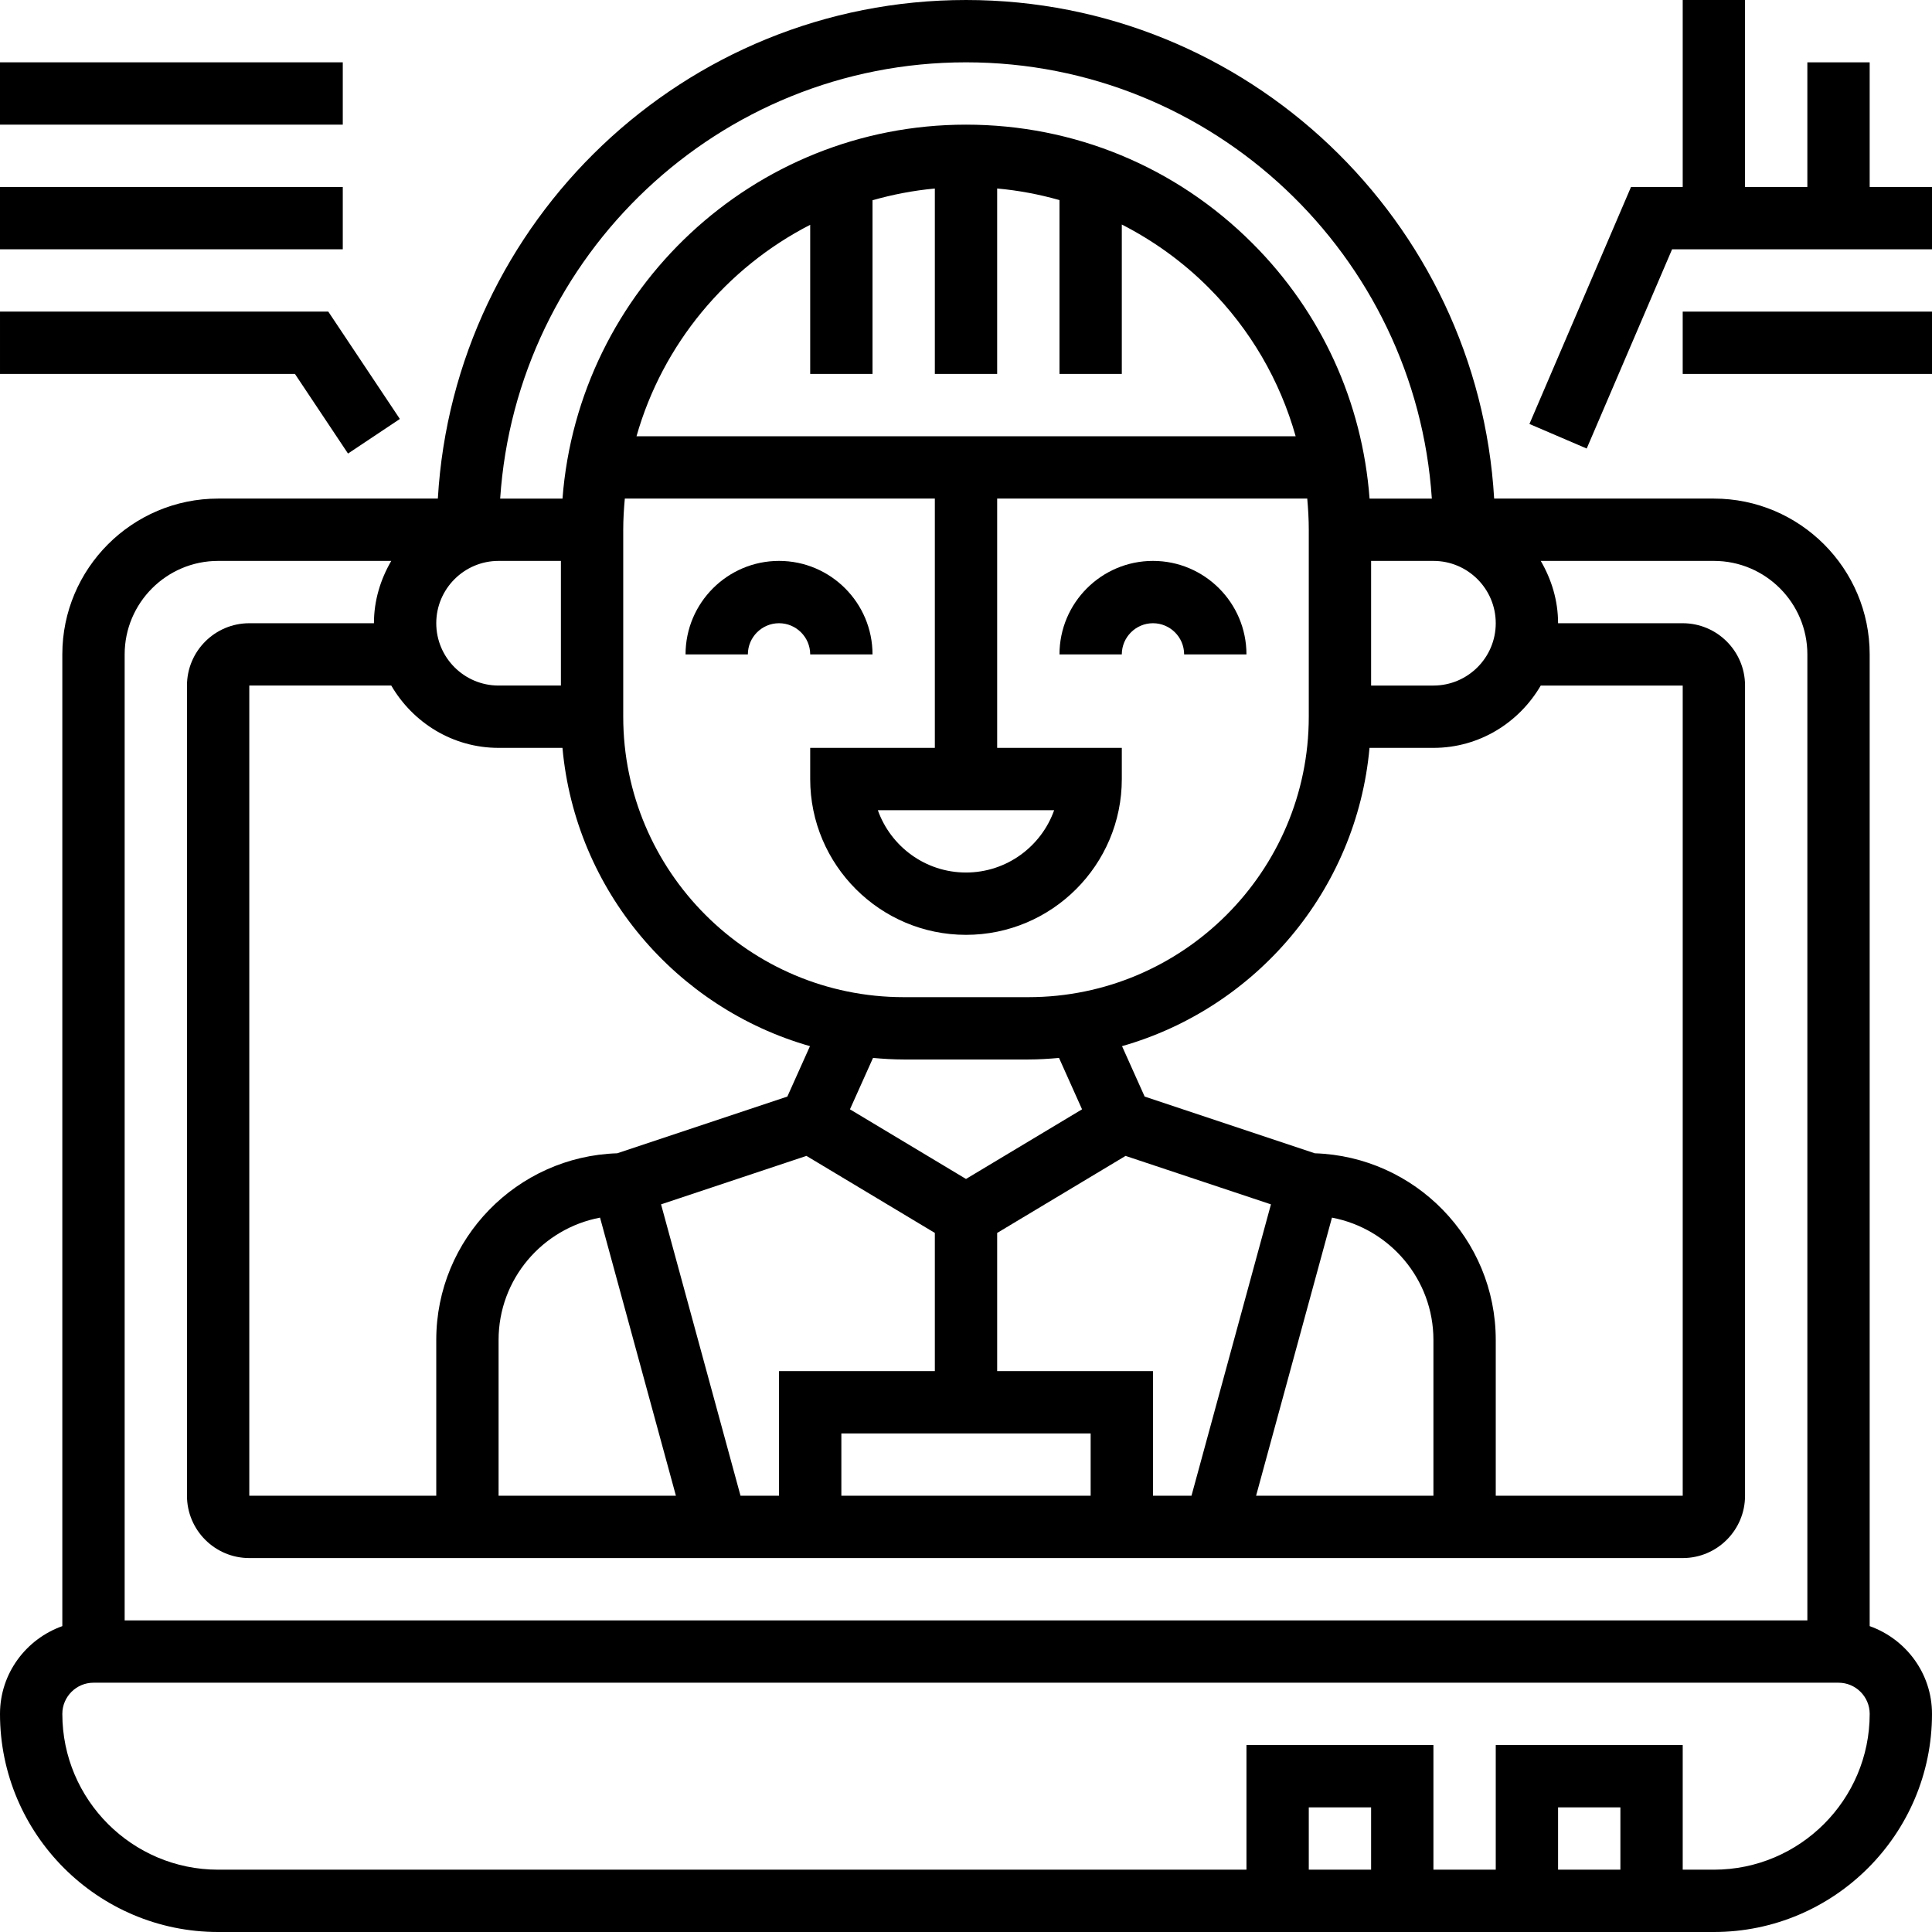
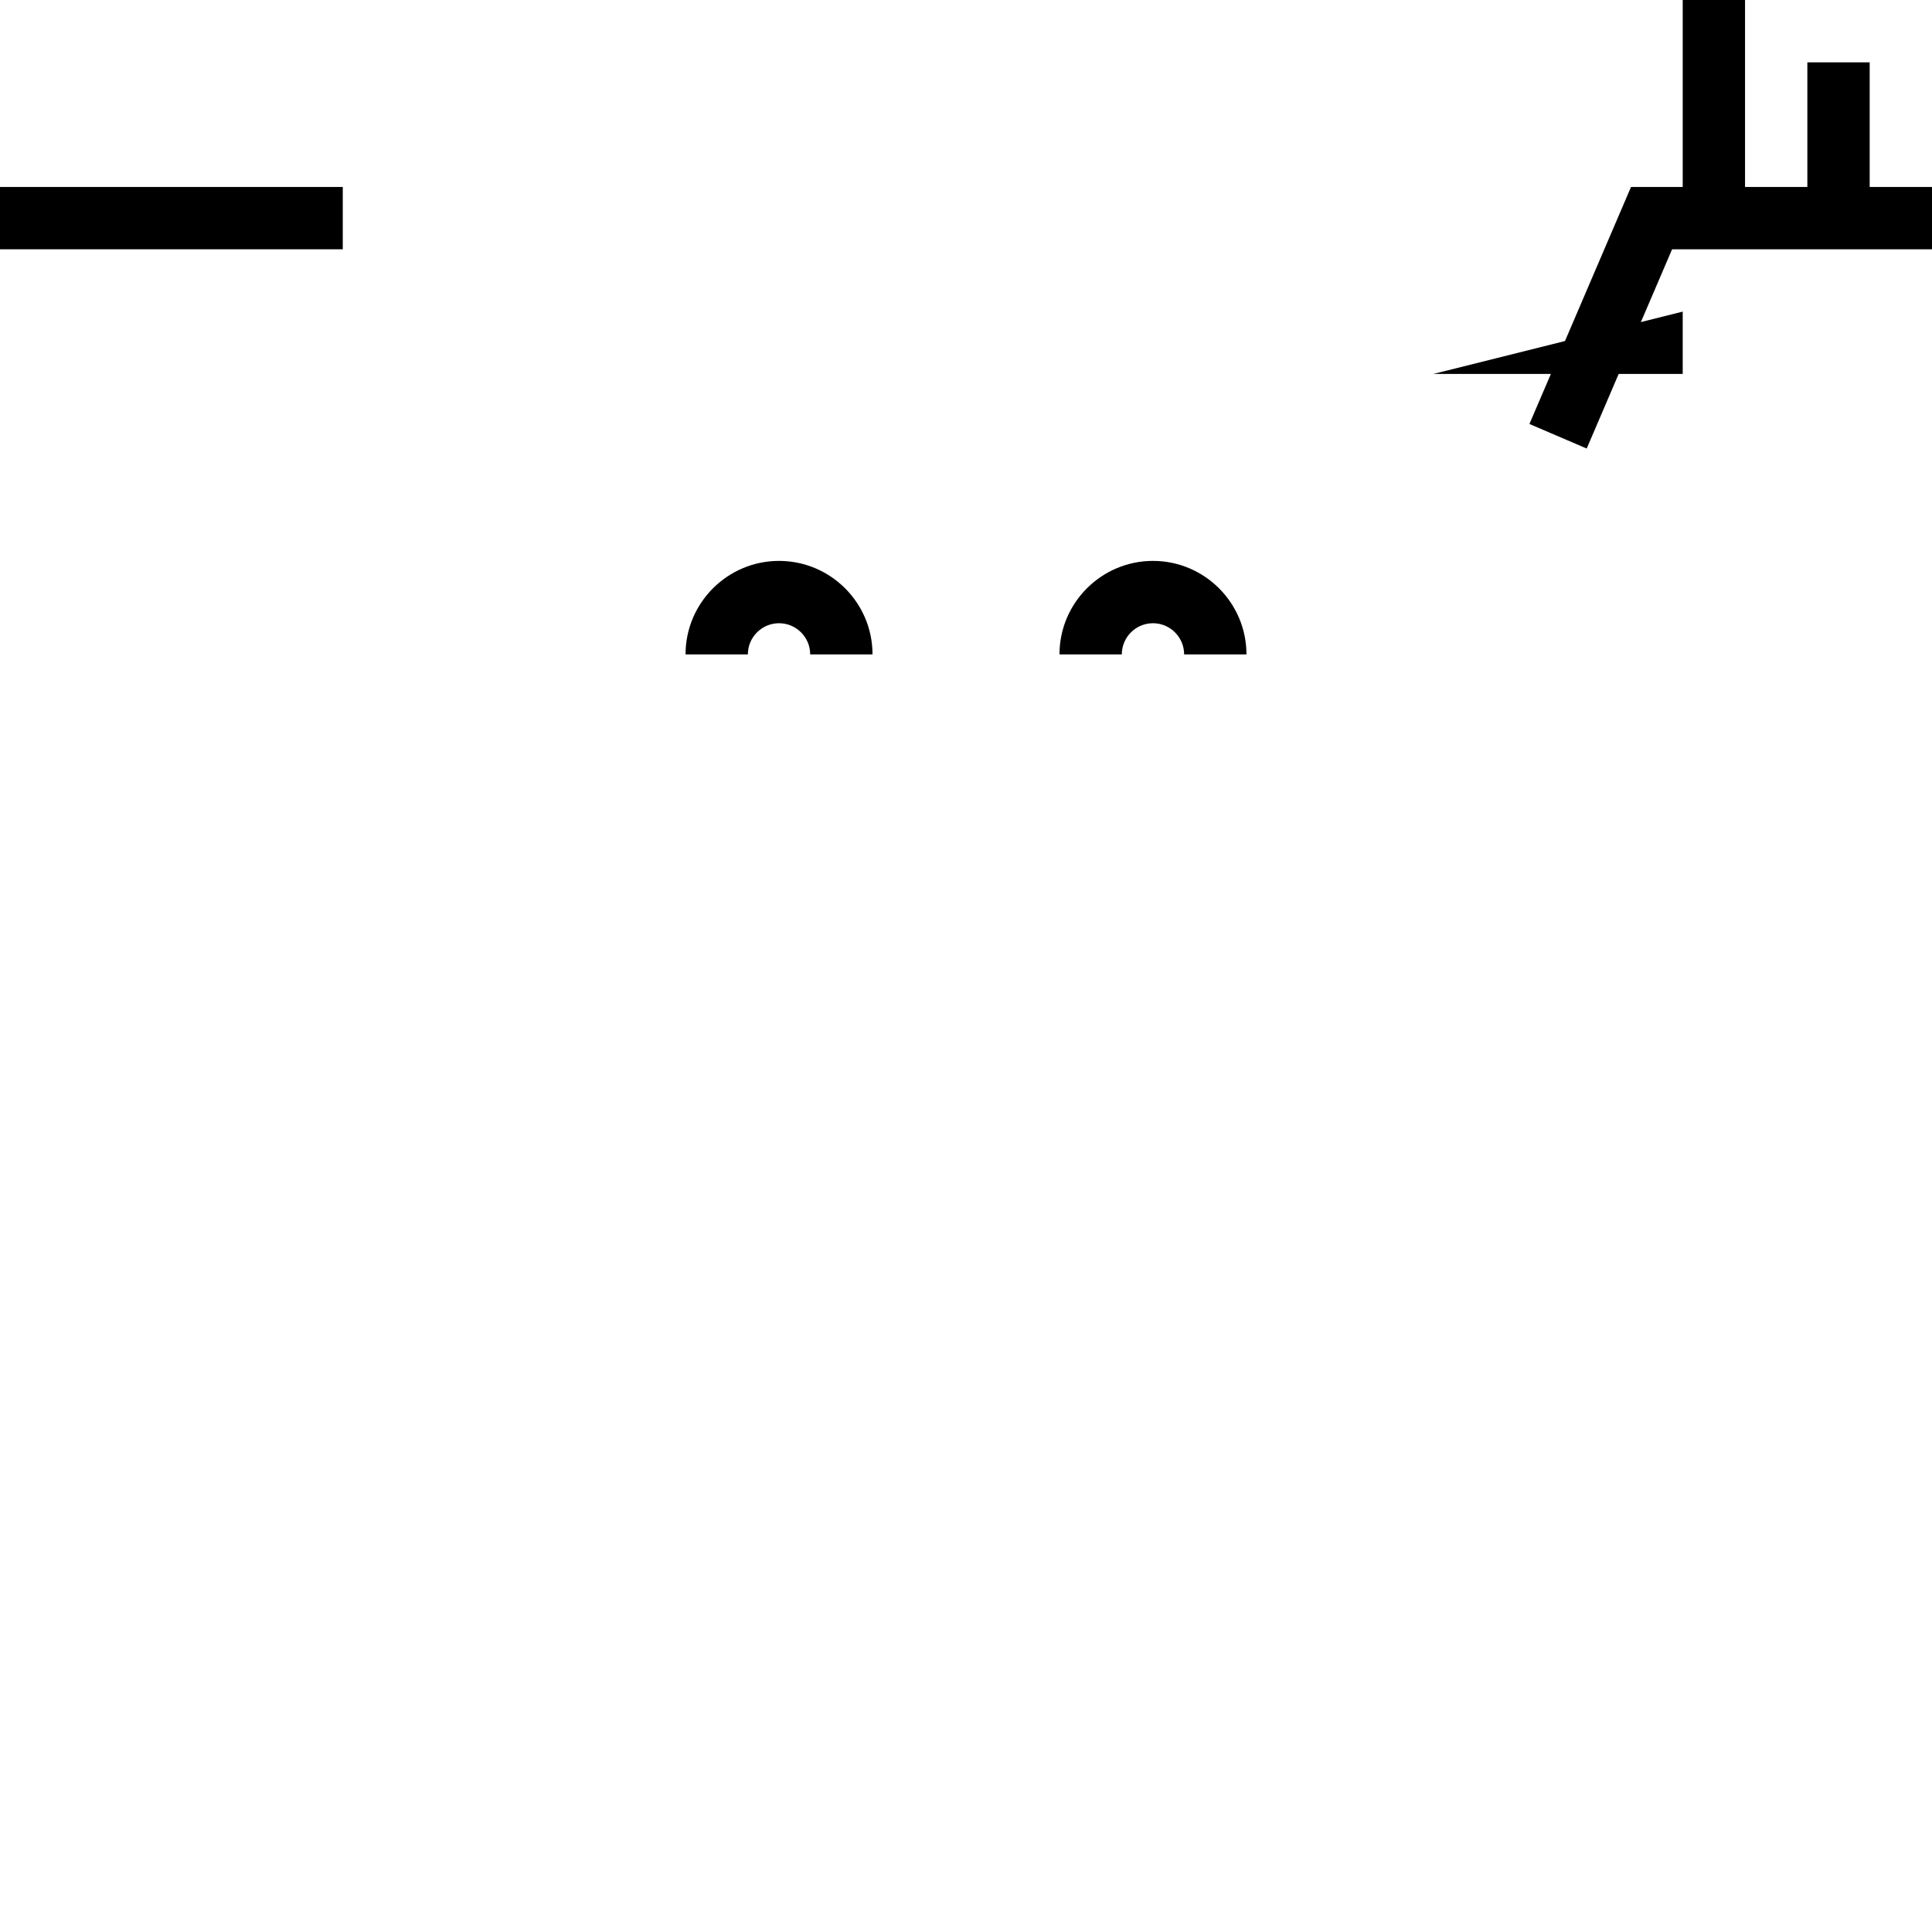
<svg xmlns="http://www.w3.org/2000/svg" width="512" height="512" x="0" y="0" viewBox="0 0 62 62" style="enable-background:new 0 0 512 512" xml:space="preserve" class="">
  <g>
    <g>
-       <path d="m60 52.184v-31.184c0-2.757-2.243-5-5-5h-7.051c-.522-8.908-7.913-16-16.949-16s-16.427 7.092-16.949 16h-7.051c-2.757 0-5 2.243-5 5v31.184c-1.161.414-2 1.514-2 2.816 0 3.86 3.14 7 7 7h48c3.86 0 7-3.14 7-7 0-1.302-.839-2.402-2-2.816zm-42-30.184h-2c-1.103 0-2-.897-2-2s.897-2 2-2h2zm-2 2h2.05c.415 4.578 3.646 8.348 7.943 9.572l-.726 1.618-5.458 1.82c-3.22.102-5.809 2.746-5.809 5.99v5h-6v-26h4.556c.694 1.19 1.97 2 3.444 2zm12-12v-5.574c.645-.183 1.313-.313 2-.376v5.95h2v-5.951c.682.061 1.35.188 2 .372v5.579h2v-4.795c1.012.518 1.951 1.19 2.778 2.017 1.349 1.35 2.297 2.99 2.801 4.778h-21.153c.841-2.957 2.885-5.406 5.574-6.786v4.786zm14 5v6c0 4.962-4.038 9-9 9h-4c-4.962 0-9-4.038-9-9v-6c0-.337.021-.67.051-1h9.949v8h-4v1c0 2.757 2.243 5 5 5s5-2.243 5-5v-1h-4v-8h9.951c.029.331.049.664.049 1zm-7.276 18.599-3.724 2.235-3.724-2.235.74-1.649c.324.029.651.05.984.05h4c.332 0 .66-.021.985-.05zm-.895-9.599c-.413 1.164-1.525 2-2.829 2s-2.416-.836-2.829-2zm-17.829 17c0-1.951 1.406-3.575 3.256-3.925l2.435 8.925h-5.691zm7.764 5-2.55-9.351 4.666-1.555 4.12 2.472v4.434h-5v4zm3.236-2h8v2h-8zm5-2v-4.434l4.12-2.472 4.666 1.555-2.55 9.351h-1.236v-4zm10.744-4.925c1.85.35 3.256 1.974 3.256 3.925v5h-5.691zm-.553-2.065-5.458-1.82-.726-1.618c4.297-1.224 7.527-4.994 7.942-9.572h2.051c1.474 0 2.75-.81 3.444-2h4.556v26h-6v-5c0-3.244-2.589-5.888-5.809-5.99zm1.809-19.01h2c1.103 0 2 .897 2 2s-.897 2-2 2h-2zm-13-16c7.933 0 14.431 6.195 14.949 14h-1.998c-.234-3.095-1.541-5.975-3.759-8.192-2.455-2.456-5.72-3.808-9.192-3.808-6.831 0-12.435 5.299-12.949 12h-2c.518-7.805 7.016-14 14.949-14zm-24 16h5.556c-.344.591-.556 1.268-.556 2h-4c-1.103 0-2 .897-2 2v26c0 1.103.897 2 2 2h46c1.103 0 2-.897 2-2v-26c0-1.103-.897-2-2-2h-4c0-.732-.212-1.409-.556-2h5.556c1.654 0 3 1.346 3 3v31h-54v-31c0-1.654 1.346-3 3-3zm37 42h-2v-2h2zm8 0h-2v-2h2zm3 0h-1v-4h-6v4h-2v-4h-6v4h-33c-2.757 0-5-2.243-5-5 0-.551.449-1 1-1h56c.551 0 1 .449 1 1 0 2.757-2.243 5-5 5z" fill="#000000" data-original="#000000" style="" class="" />
      <path d="m36 21c0-.551.449-1 1-1s1 .449 1 1h2c0-1.654-1.346-3-3-3s-3 1.346-3 3z" fill="#000000" data-original="#000000" style="" class="" />
      <path d="m28 21c0-1.654-1.346-3-3-3s-3 1.346-3 3h2c0-.551.449-1 1-1s1 .449 1 1z" fill="#000000" data-original="#000000" style="" class="" />
      <path d="m60 6v-4h-2v4h-2v-6h-2v6h-1.659l-3.26 7.606 1.838.788 2.74-6.394h8.341v-2z" fill="#000000" data-original="#000000" style="" class="" />
-       <path d="m54 10h8v2h-8z" fill="#000000" data-original="#000000" style="" class="" />
-       <path d="m11.168 14.555 1.664-1.11-2.297-3.445h-10.535v2h9.465z" fill="#000000" data-original="#000000" style="" class="" />
+       <path d="m54 10v2h-8z" fill="#000000" data-original="#000000" style="" class="" />
      <path d="m0 6h11v2h-11z" fill="#000000" data-original="#000000" style="" class="" />
-       <path d="m0 2h11v2h-11z" fill="#000000" data-original="#000000" style="" class="" />
    </g>
  </g>
</svg>